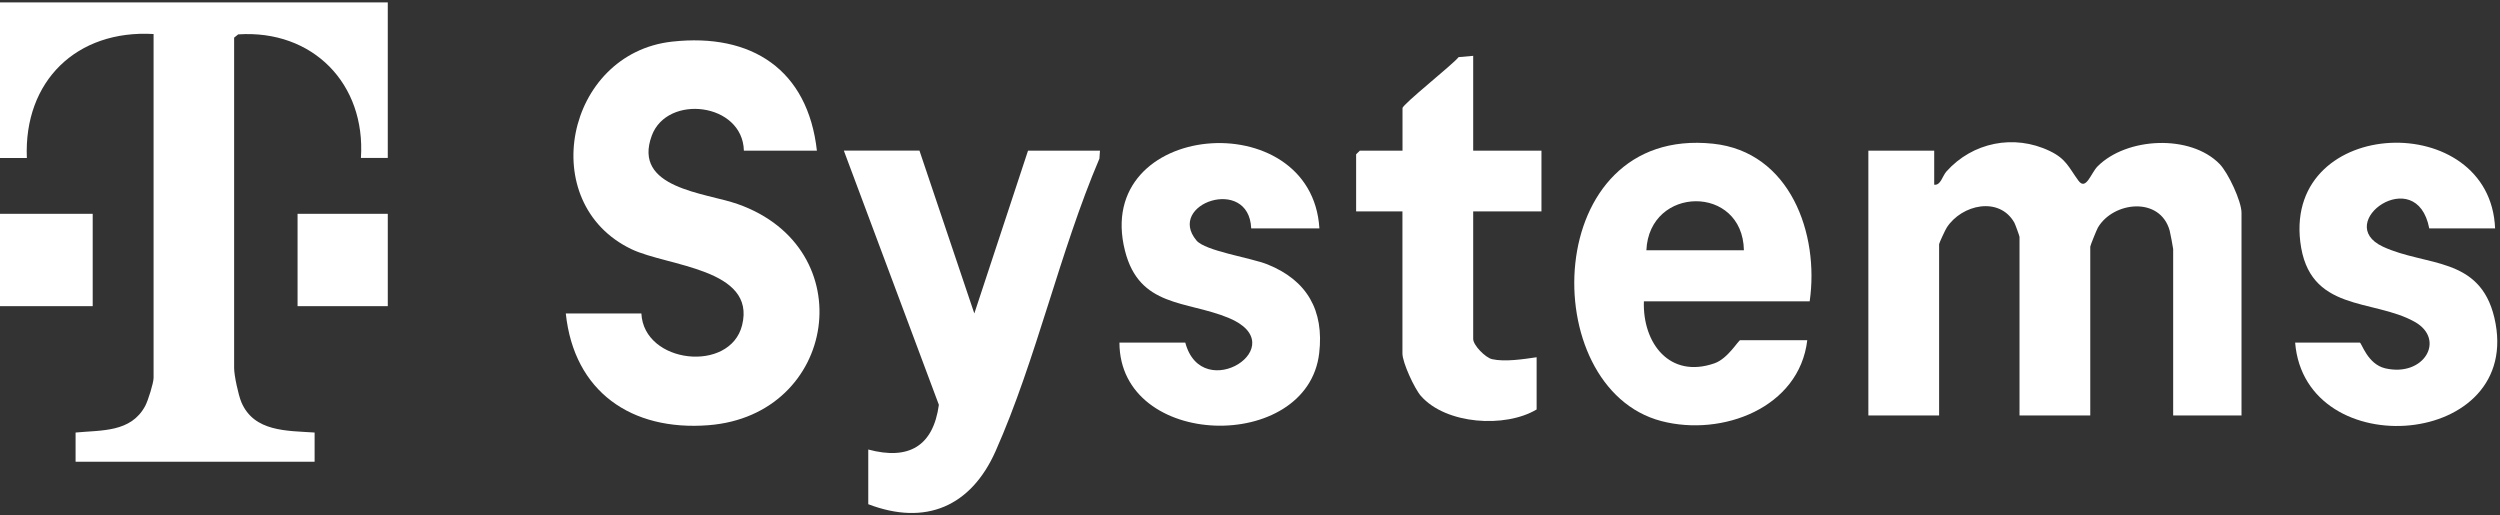
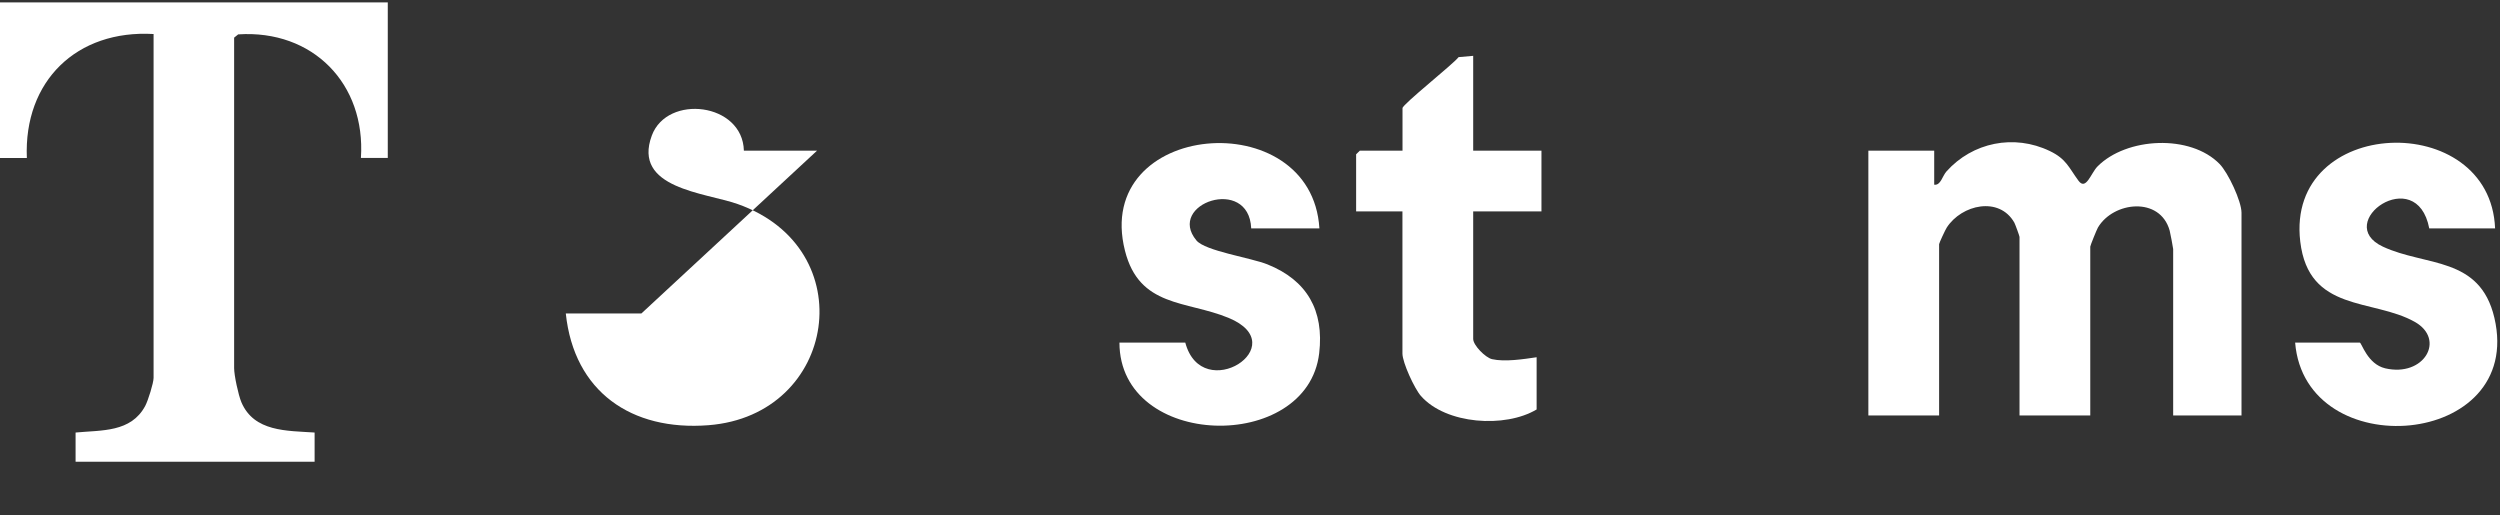
<svg xmlns="http://www.w3.org/2000/svg" id="Layer_2" data-name="Layer 2" viewBox="0 0 351.94 72.52">
  <rect x="0" y="0" width="351.94" height="72.52" fill="#333333" stroke="none" />
  <defs>
    <style>
      .cls-1 {
        fill: none;
      }

      .cls-2 {
        fill: #fff;
      }
    </style>
  </defs>
  <g id="Layer_1-2" data-name="Layer 1">
    <g id="RykAyR.tif">
      <g>
        <path class="cls-1" d="M0,.34v-.34h351.94v72.52H0v-29.42h13.05v-13H0v-7.87h3.78c-.45-10.82,7.03-18.07,17.85-17.45v48.4c0,.71-.79,3.21-1.18,3.95-2.01,3.75-6.12,3.39-9.8,3.74v4.11h33.65v-4.11c-3.9-.25-8.53-.07-10.31-4.27-.44-1.03-1.02-3.78-1.02-4.8V5.3l.57-.46c10.51-.69,17.98,6.95,17.28,17.39h3.78V.34H0ZM115.02,21.21c-1.28-11.41-9.19-16.6-20.39-15.36-14.98,1.66-19.28,22.73-5.71,29.22,5.09,2.43,17.56,2.71,15.57,10.7-1.69,6.76-13.84,5.44-14.18-1.65h-10.64c1.17,11.01,9.23,16.57,20.08,15.73,18.14-1.41,21.77-24.91,4.13-31.13-4.6-1.62-14.87-2.2-12.1-9.65,2.18-5.87,12.79-4.61,12.96,2.13h10.3ZM207.39,7.87l-2.05.18c-.83,1.04-7.9,6.64-7.9,7.18v5.99h-6.01l-.52.51v8.04h6.52v20.01c0,1.27,1.7,4.94,2.6,5.97,3.52,4.01,11.87,4.55,16.29,1.9v-7.35c-1.83.26-4.48.68-6.28.27-.94-.21-2.65-1.95-2.65-2.84v-17.96h9.61v-8.55h-9.61V7.87ZM185.75,32.15c-1.08-17.7-31.99-15.15-27.37,3.15,2.02,8,8.62,7,14.56,9.44,9.41,3.87-3.71,12.34-6.07,3.49h-9.27c.02,15.05,26.46,15.61,28.12,1.5.71-6.03-1.72-10.27-7.28-12.51-2.35-.94-8.76-1.88-10-3.37-4.29-5.16,7.39-9.17,7.71-1.7h9.61ZM254.77,42.42c1.37-9.49-2.75-21.05-13.6-22.19-24.21-2.54-25.08,34.41-7.27,39.05,8.55,2.23,19.41-1.86,20.53-11.39h-9.44c-.25,0-1.73,2.59-3.61,3.25-6.34,2.22-10.15-2.85-9.95-8.72h23.35ZM315.54,58.49v-28.56c0-1.62-1.88-5.63-3.08-6.86-4.12-4.22-13.12-3.77-17.19.34-.93.94-1.62,3.45-2.68,2.01-1.36-1.84-1.7-3.06-4.04-4.18-5.05-2.41-10.88-1.22-14.54,2.87-.6.67-.81,2-1.73,1.87v-4.79h-9.27v37.29h9.96v-24.12c0-.15.89-2.04,1.08-2.34,2.11-3.25,7.39-4.42,9.51-.69.14.24.73,1.88.73,2.01v25.14h9.96v-23.77c0-.14.91-2.4,1.08-2.69,2.17-3.67,8.75-4.4,10.1.44.08.3.49,2.44.49,2.59v23.43h9.61ZM351.25,32.15c-.66-16.85-29.51-15.89-27.43,1.84,1.18,10.02,10.22,7.98,16.12,11.31,4.4,2.48,1.31,7.81-4.16,6.54-2.51-.58-3.32-3.62-3.58-3.62h-9.1c1.43,17.35,32.34,14.87,28.05-3.49-2.03-8.7-9.69-7.21-15.7-10.02-7.14-3.34,4.74-11.85,6.53-2.57h9.27ZM129.44,21.21h-10.64l13.38,35.79c-.81,5.81-4.23,7.83-9.94,6.29v7.7c8.08,3.08,14.46.31,17.92-7.46,5.74-12.91,9.04-28.08,14.62-41.19l.08-1.12h-10.13l-7.56,22.92-7.72-22.92ZM54.59,30.1h-12.7v13h12.7v-13Z" />
        <path class="cls-2" d="M0,.34h54.59v21.89h-3.78c.69-10.44-6.78-18.08-17.28-17.39l-.57.46v46.52c0,1.02.59,3.77,1.02,4.8,1.78,4.19,6.41,4.01,10.31,4.27v4.11H10.64v-4.11c3.68-.35,7.79,0,9.8-3.74.4-.74,1.18-3.24,1.18-3.95V4.79C10.8,4.16,3.33,11.41,3.78,22.24H0V.34Z" />
-         <rect class="cls-2" y="30.1" width="13.05" height="13" />
        <path class="cls-2" d="M315.54,58.49h-9.61v-23.43c0-.15-.41-2.29-.49-2.59-1.35-4.85-7.93-4.11-10.1-.44-.17.29-1.08,2.54-1.08,2.69v23.77h-9.96v-25.14c0-.12-.6-1.77-.73-2.01-2.12-3.73-7.4-2.56-9.51.69-.2.3-1.08,2.19-1.08,2.34v24.12h-9.96V21.21h9.27v4.79c.92.13,1.13-1.2,1.73-1.87,3.66-4.09,9.5-5.29,14.54-2.87,2.34,1.12,2.68,2.34,4.04,4.18,1.06,1.44,1.75-1.07,2.68-2.01,4.07-4.11,13.07-4.57,17.19-.34,1.2,1.23,3.08,5.24,3.08,6.86v28.56Z" />
-         <path class="cls-2" d="M115.02,21.21h-10.3c-.17-6.75-10.78-8-12.96-2.13-2.77,7.46,7.51,8.03,12.1,9.65,17.63,6.22,14.01,29.72-4.13,31.13-10.85.84-18.92-4.72-20.08-15.73h10.64c.34,7.09,12.5,8.41,14.18,1.65,1.99-7.99-10.48-8.27-15.57-10.7-13.57-6.49-9.27-27.56,5.71-29.22,11.21-1.24,19.12,3.95,20.39,15.36Z" />
-         <path class="cls-2" d="M254.77,42.42h-23.35c-.2,5.87,3.62,10.94,9.95,8.72,1.88-.66,3.36-3.25,3.61-3.25h9.44c-1.12,9.53-11.98,13.62-20.53,11.39-17.81-4.65-16.94-41.6,7.27-39.05,10.86,1.14,14.97,12.7,13.6,22.19ZM245.5,35.23c-.17-9.28-13.32-9.12-13.73,0h13.73Z" />
-         <path class="cls-2" d="M129.44,21.21l7.72,22.92,7.56-22.92h10.13l-.08,1.12c-5.59,13.11-8.88,28.28-14.62,41.19-3.46,7.77-9.83,10.55-17.92,7.46v-7.7c5.71,1.54,9.14-.48,9.94-6.29l-13.38-35.79h10.64Z" />
+         <path class="cls-2" d="M115.02,21.21h-10.3c-.17-6.75-10.78-8-12.96-2.13-2.77,7.46,7.51,8.03,12.1,9.65,17.63,6.22,14.01,29.72-4.13,31.13-10.85.84-18.92-4.72-20.08-15.73h10.64Z" />
        <path class="cls-2" d="M185.75,32.15h-9.61c-.32-7.48-12-3.46-7.71,1.7,1.24,1.49,7.66,2.43,10,3.37,5.57,2.24,7.99,6.48,7.28,12.51-1.66,14.11-28.1,13.55-28.12-1.5h9.27c2.36,8.86,15.49.39,6.07-3.49-5.94-2.44-12.54-1.45-14.56-9.44-4.62-18.3,26.29-20.85,27.37-3.15Z" />
        <path class="cls-2" d="M351.25,32.15h-9.27c-1.78-9.28-13.67-.77-6.53,2.57,6.01,2.81,13.66,1.32,15.7,10.02,4.29,18.36-26.63,20.84-28.05,3.49h9.1c.26,0,1.07,3.03,3.58,3.62,5.47,1.27,8.56-4.06,4.16-6.54-5.9-3.32-14.94-1.29-16.12-11.31-2.08-17.73,26.77-18.69,27.43-1.84Z" />
        <path class="cls-2" d="M207.39,7.87v13.34h9.61v8.55h-9.61v17.96c0,.88,1.71,2.62,2.65,2.84,1.8.41,4.45,0,6.28-.27v7.35c-4.42,2.65-12.77,2.11-16.29-1.9-.9-1.02-2.6-4.7-2.6-5.97v-20.01h-6.52v-8.04l.52-.51h6.01v-5.99c0-.53,7.08-6.14,7.9-7.18l2.05-.18Z" />
-         <rect class="cls-2" x="41.89" y="30.1" width="12.7" height="13" />
-         <path class="cls-1" d="M245.5,35.23h-13.73c.41-9.12,13.56-9.28,13.73,0Z" />
      </g>
    </g>
  </g>
</svg>